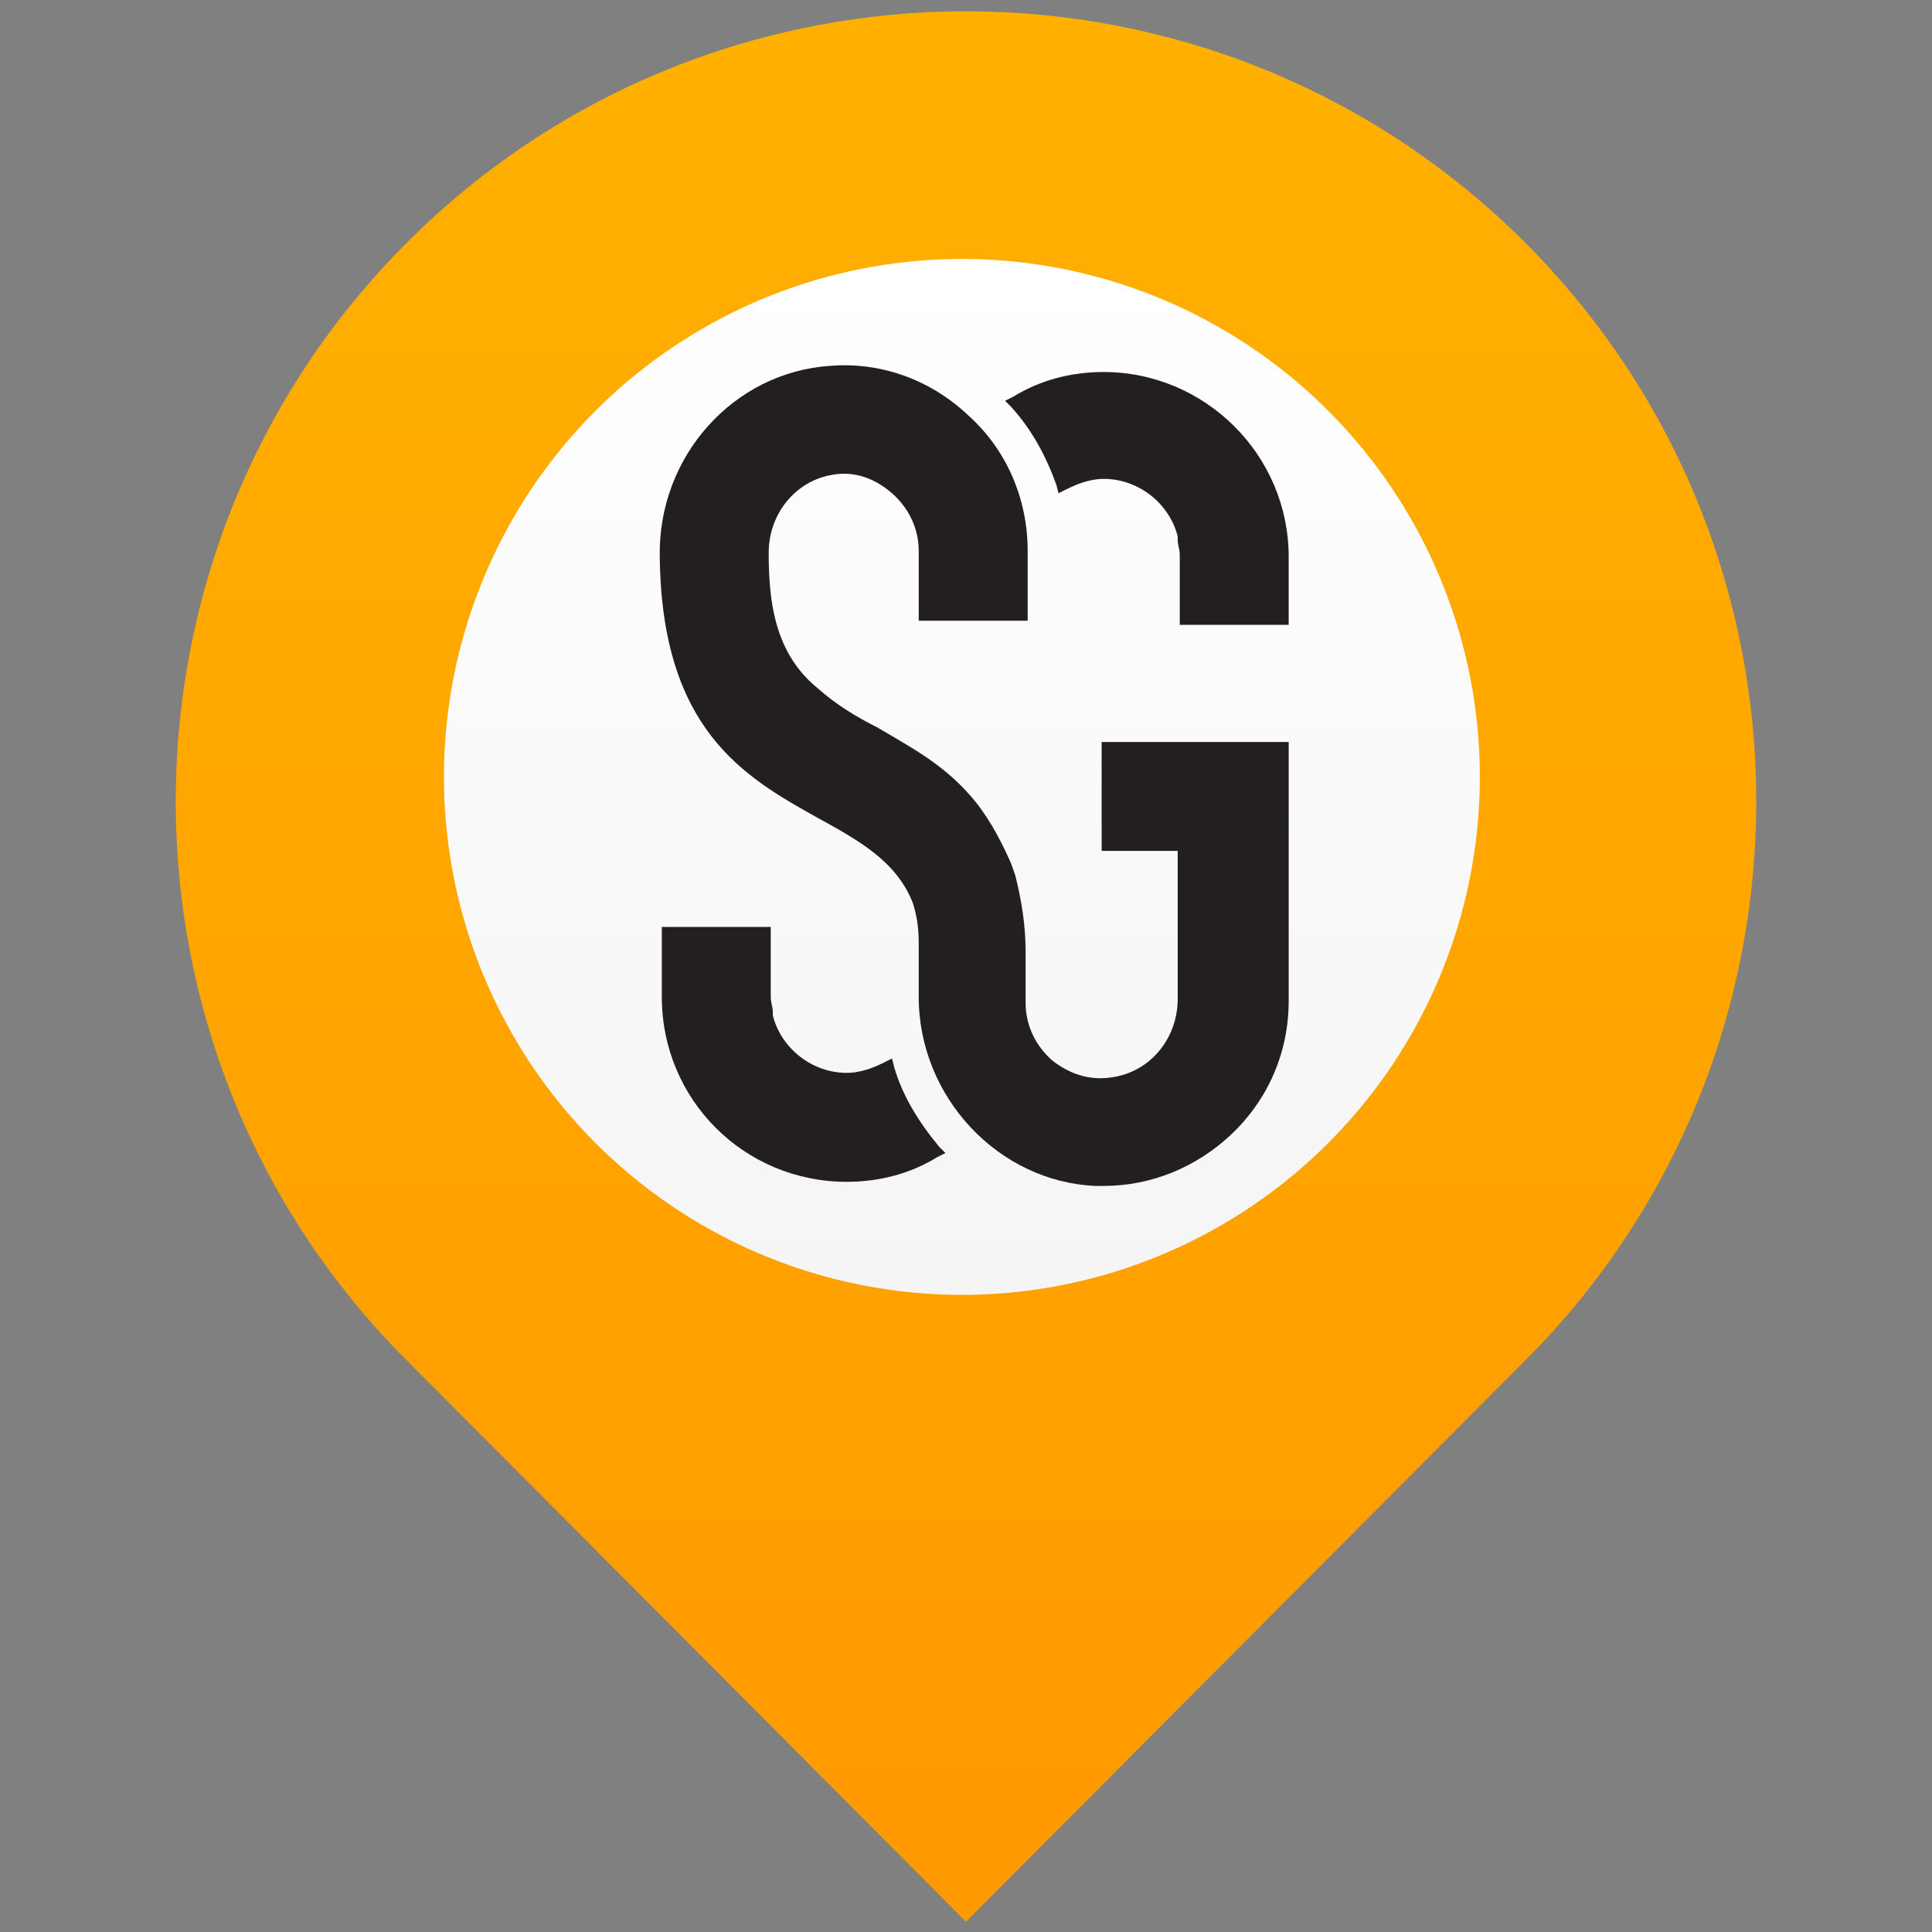
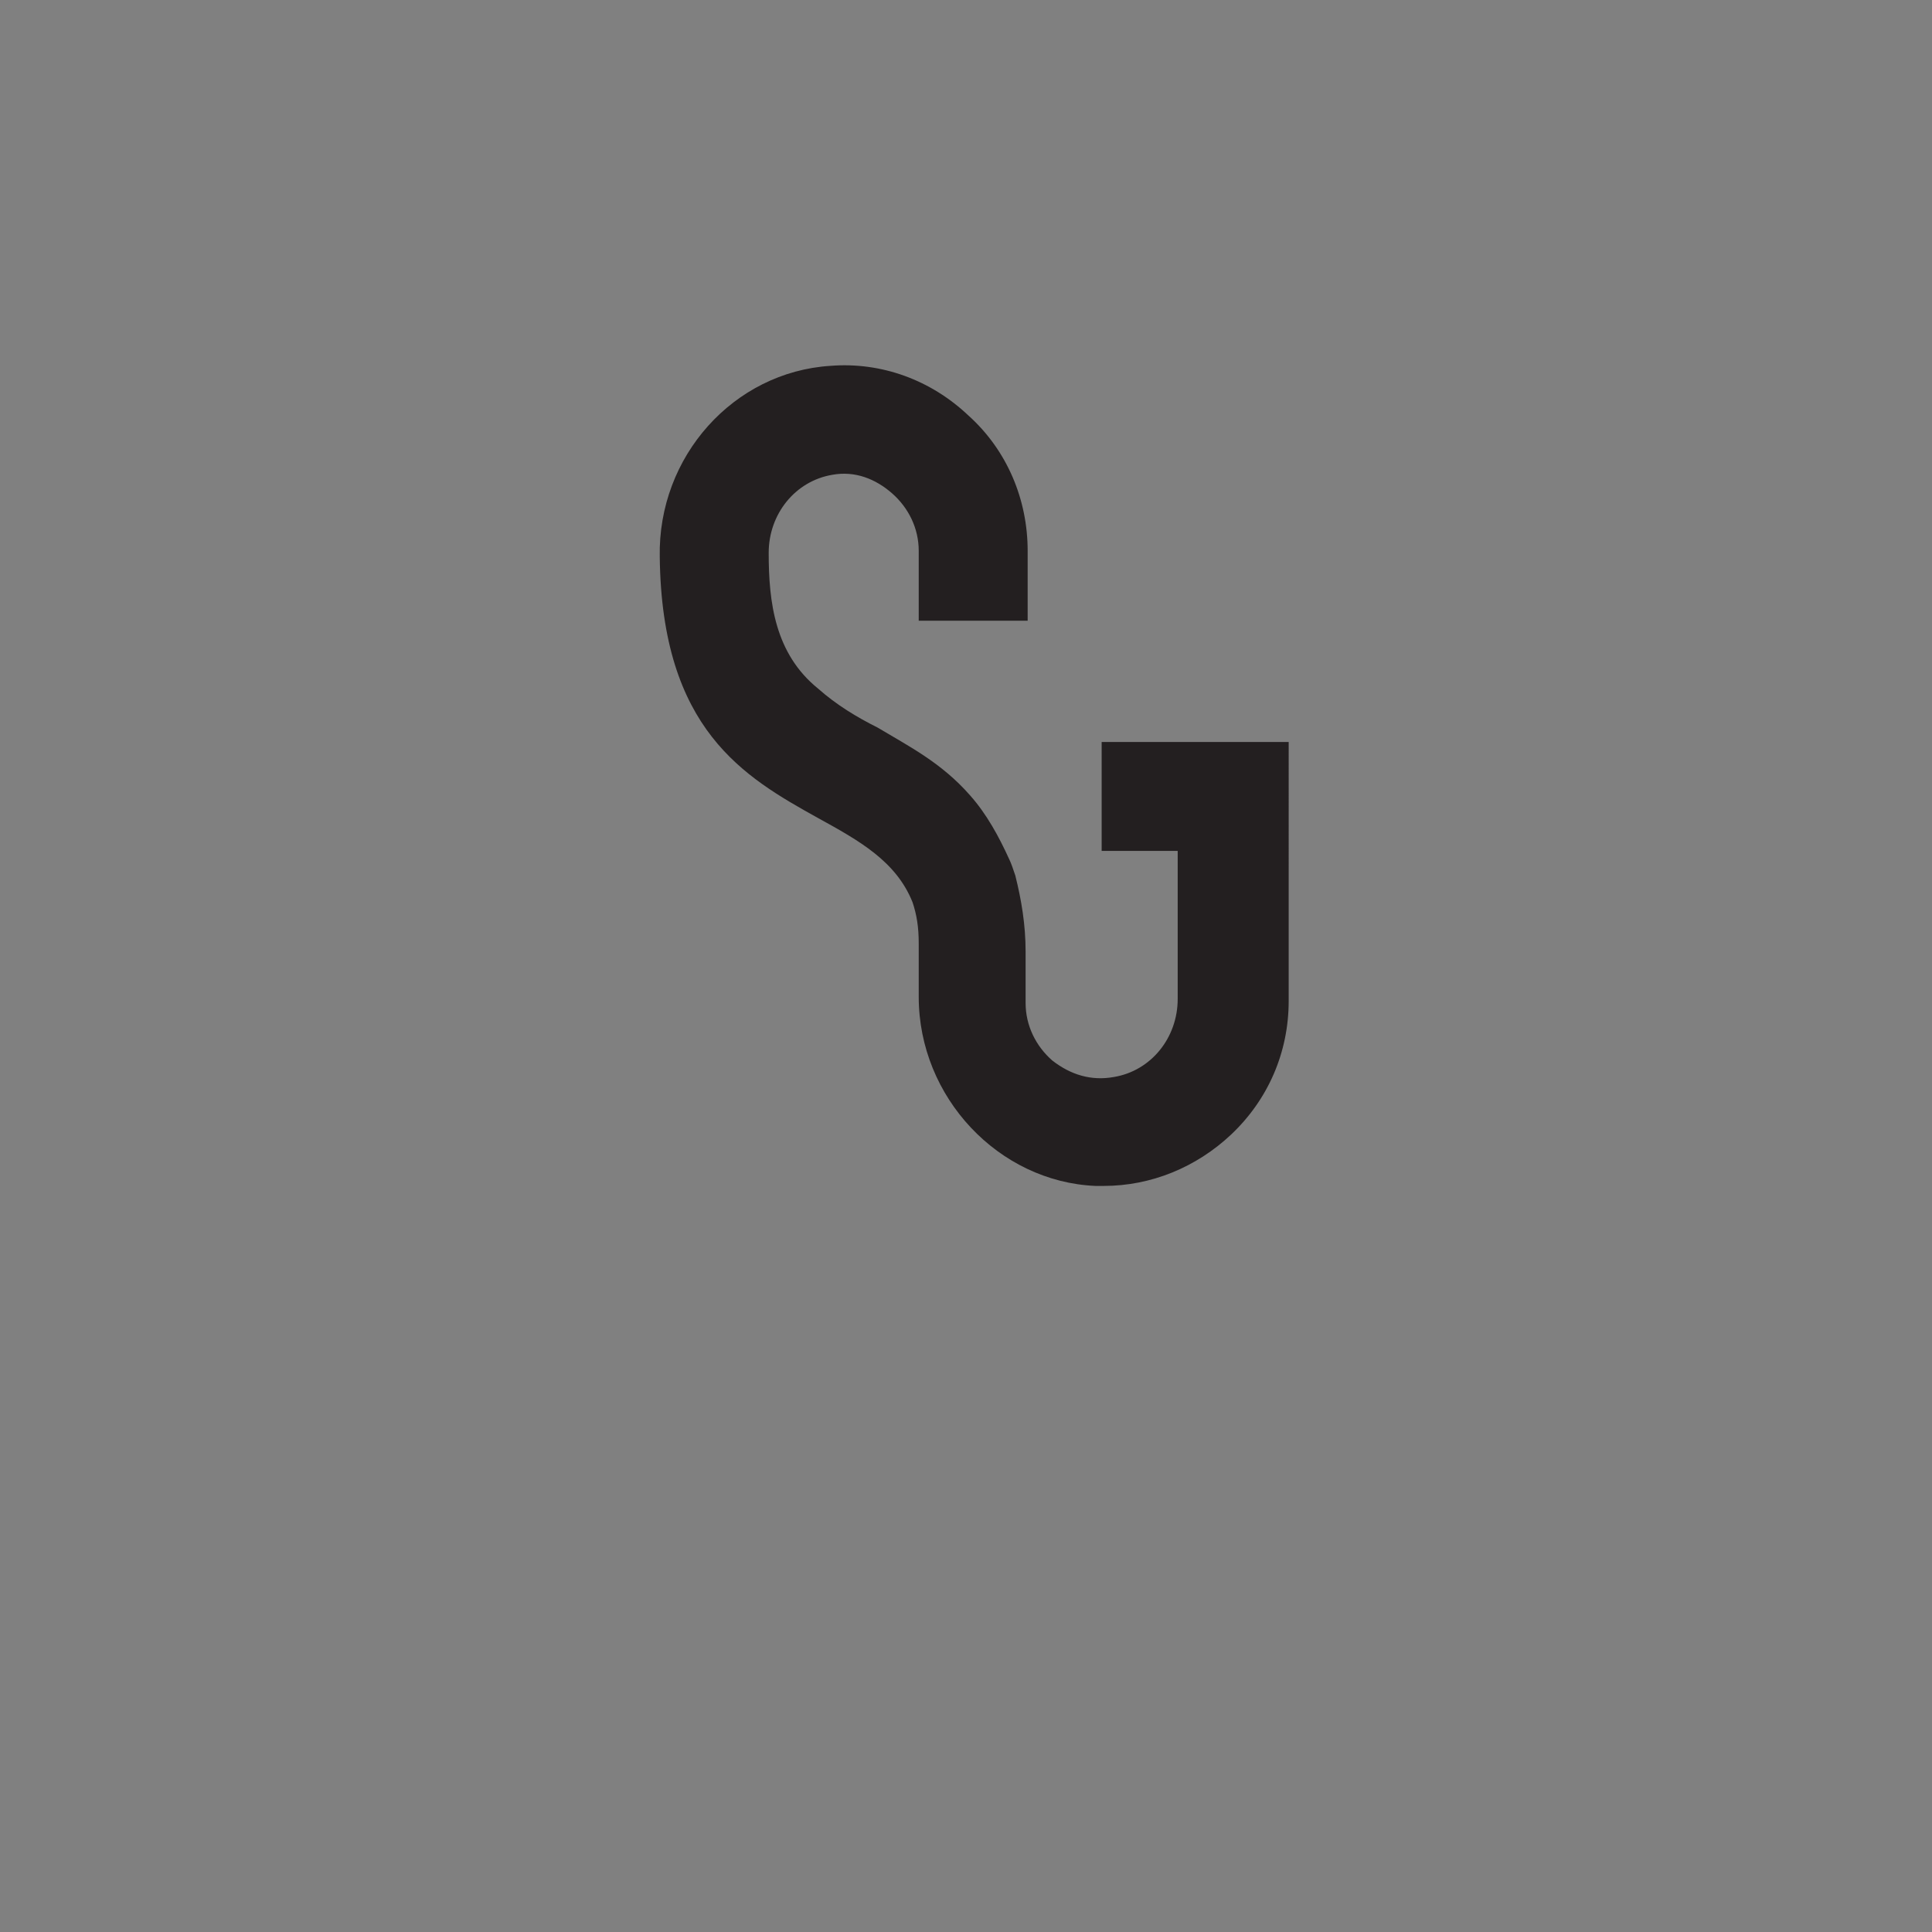
<svg xmlns="http://www.w3.org/2000/svg" version="1.1" id="Layer_1" x="0px" y="0px" viewBox="0 0 94 94" style="enable-background:new 0 0 94 94;" xml:space="preserve">
  <rect x="0" y="0" width="94" height="94" fill="#808080" stroke="none" />
  <style type="text/css">
	.st0{fill-rule:evenodd;clip-rule:evenodd;fill:url(#SVGID_1_);}
	.st1{fill:url(#SVGID_00000130615882445578232360000005426730486997266362_);}
	.st2{fill:#231F20;}
</style>
  <g>
    <linearGradient id="SVGID_1_" gradientUnits="userSpaceOnUse" x1="47" y1="-5.266" x2="47" y2="96.597">
      <stop offset="0" style="stop-color:#FFB200" />
      <stop offset="0.996" style="stop-color:#FF9900" />
    </linearGradient>
-     <path class="st0" d="M47,93.5L19.8,66.2c-15-15-15-39.4,0-54.4l0,0c15-15,39.4-15,54.4,0l0,0c15,15,15,39.4,0,54.4L47,93.5z" />
    <linearGradient id="SVGID_00000139296308246258209080000002566451435041294211_" gradientUnits="userSpaceOnUse" x1="46.793" y1="12.573" x2="46.793" y2="62.996">
      <stop offset="0" style="stop-color:#FFFFFF" />
      <stop offset="0.996" style="stop-color:#F5F5F5" />
    </linearGradient>
-     <circle style="fill:url(#SVGID_00000139296308246258209080000002566451435041294211_);" cx="46.8" cy="37.8" r="25.2" />
  </g>
  <g>
    <path class="st2" d="M53.5,41.4h3.8v7.2c0,1.9-1.3,3.5-3.1,3.8c-1.1,0.2-2.1-0.1-3-0.8c-0.8-0.7-1.3-1.7-1.3-2.8v-2.5   c0-1.3-0.2-2.5-0.5-3.7c-0.1-0.3-0.2-0.6-0.3-0.8c-0.5-1.1-1.1-2.2-1.9-3.1c-1.4-1.6-3-2.4-4.5-3.3c-1-0.5-2-1.1-2.9-1.9   c-2.1-1.7-2.4-4.2-2.4-6.6c0-1.9,1.3-3.5,3.1-3.8c1.1-0.2,2.1,0.2,2.9,0.9c0.8,0.7,1.3,1.7,1.3,2.8v3.4h5.3l0-3.4   c0-2.5-1-4.9-2.9-6.6c-1.8-1.7-4.2-2.6-6.7-2.4c-4.7,0.3-8.4,4.4-8.3,9.3c0.1,8.4,4.1,10.7,7.7,12.7c2,1.1,3.8,2.1,4.6,4.1   c0.2,0.6,0.3,1.2,0.3,2v2.6c0,4.9,3.9,9,8.6,9.2c0.1,0,0.2,0,0.4,0c2.3,0,4.5-0.9,6.2-2.5c1.8-1.7,2.8-4,2.8-6.5V36.1h-9.1V41.4z" />
-     <path class="st2" d="M53.7,18.1c-1.6,0-3.1,0.4-4.4,1.2l-0.4,0.2l0.3,0.3c1,1.1,1.7,2.4,2.2,3.8l0.1,0.4l0.4-0.2   c0.6-0.3,1.2-0.5,1.8-0.5c1.7,0,3.2,1.2,3.6,2.8l0,0l0,0.2c0,0.2,0.1,0.4,0.1,0.7v3.4h5.3V30h0v-2.9C62.7,22.1,58.6,18.1,53.7,18.1   " />
-     <path class="st2" d="M43.5,51.9l-0.1-0.4l-0.4,0.2c-0.6,0.3-1.2,0.5-1.8,0.5c-1.7,0-3.2-1.2-3.6-2.8l0,0l0-0.2   c0-0.2-0.1-0.4-0.1-0.7v-3.4h-5.3v0.5h0v2.9c0,5,4,9,9,9c1.6,0,3.1-0.4,4.4-1.2l0.4-0.2l-0.3-0.3C44.7,54.6,43.9,53.3,43.5,51.9" />
  </g>
</svg>